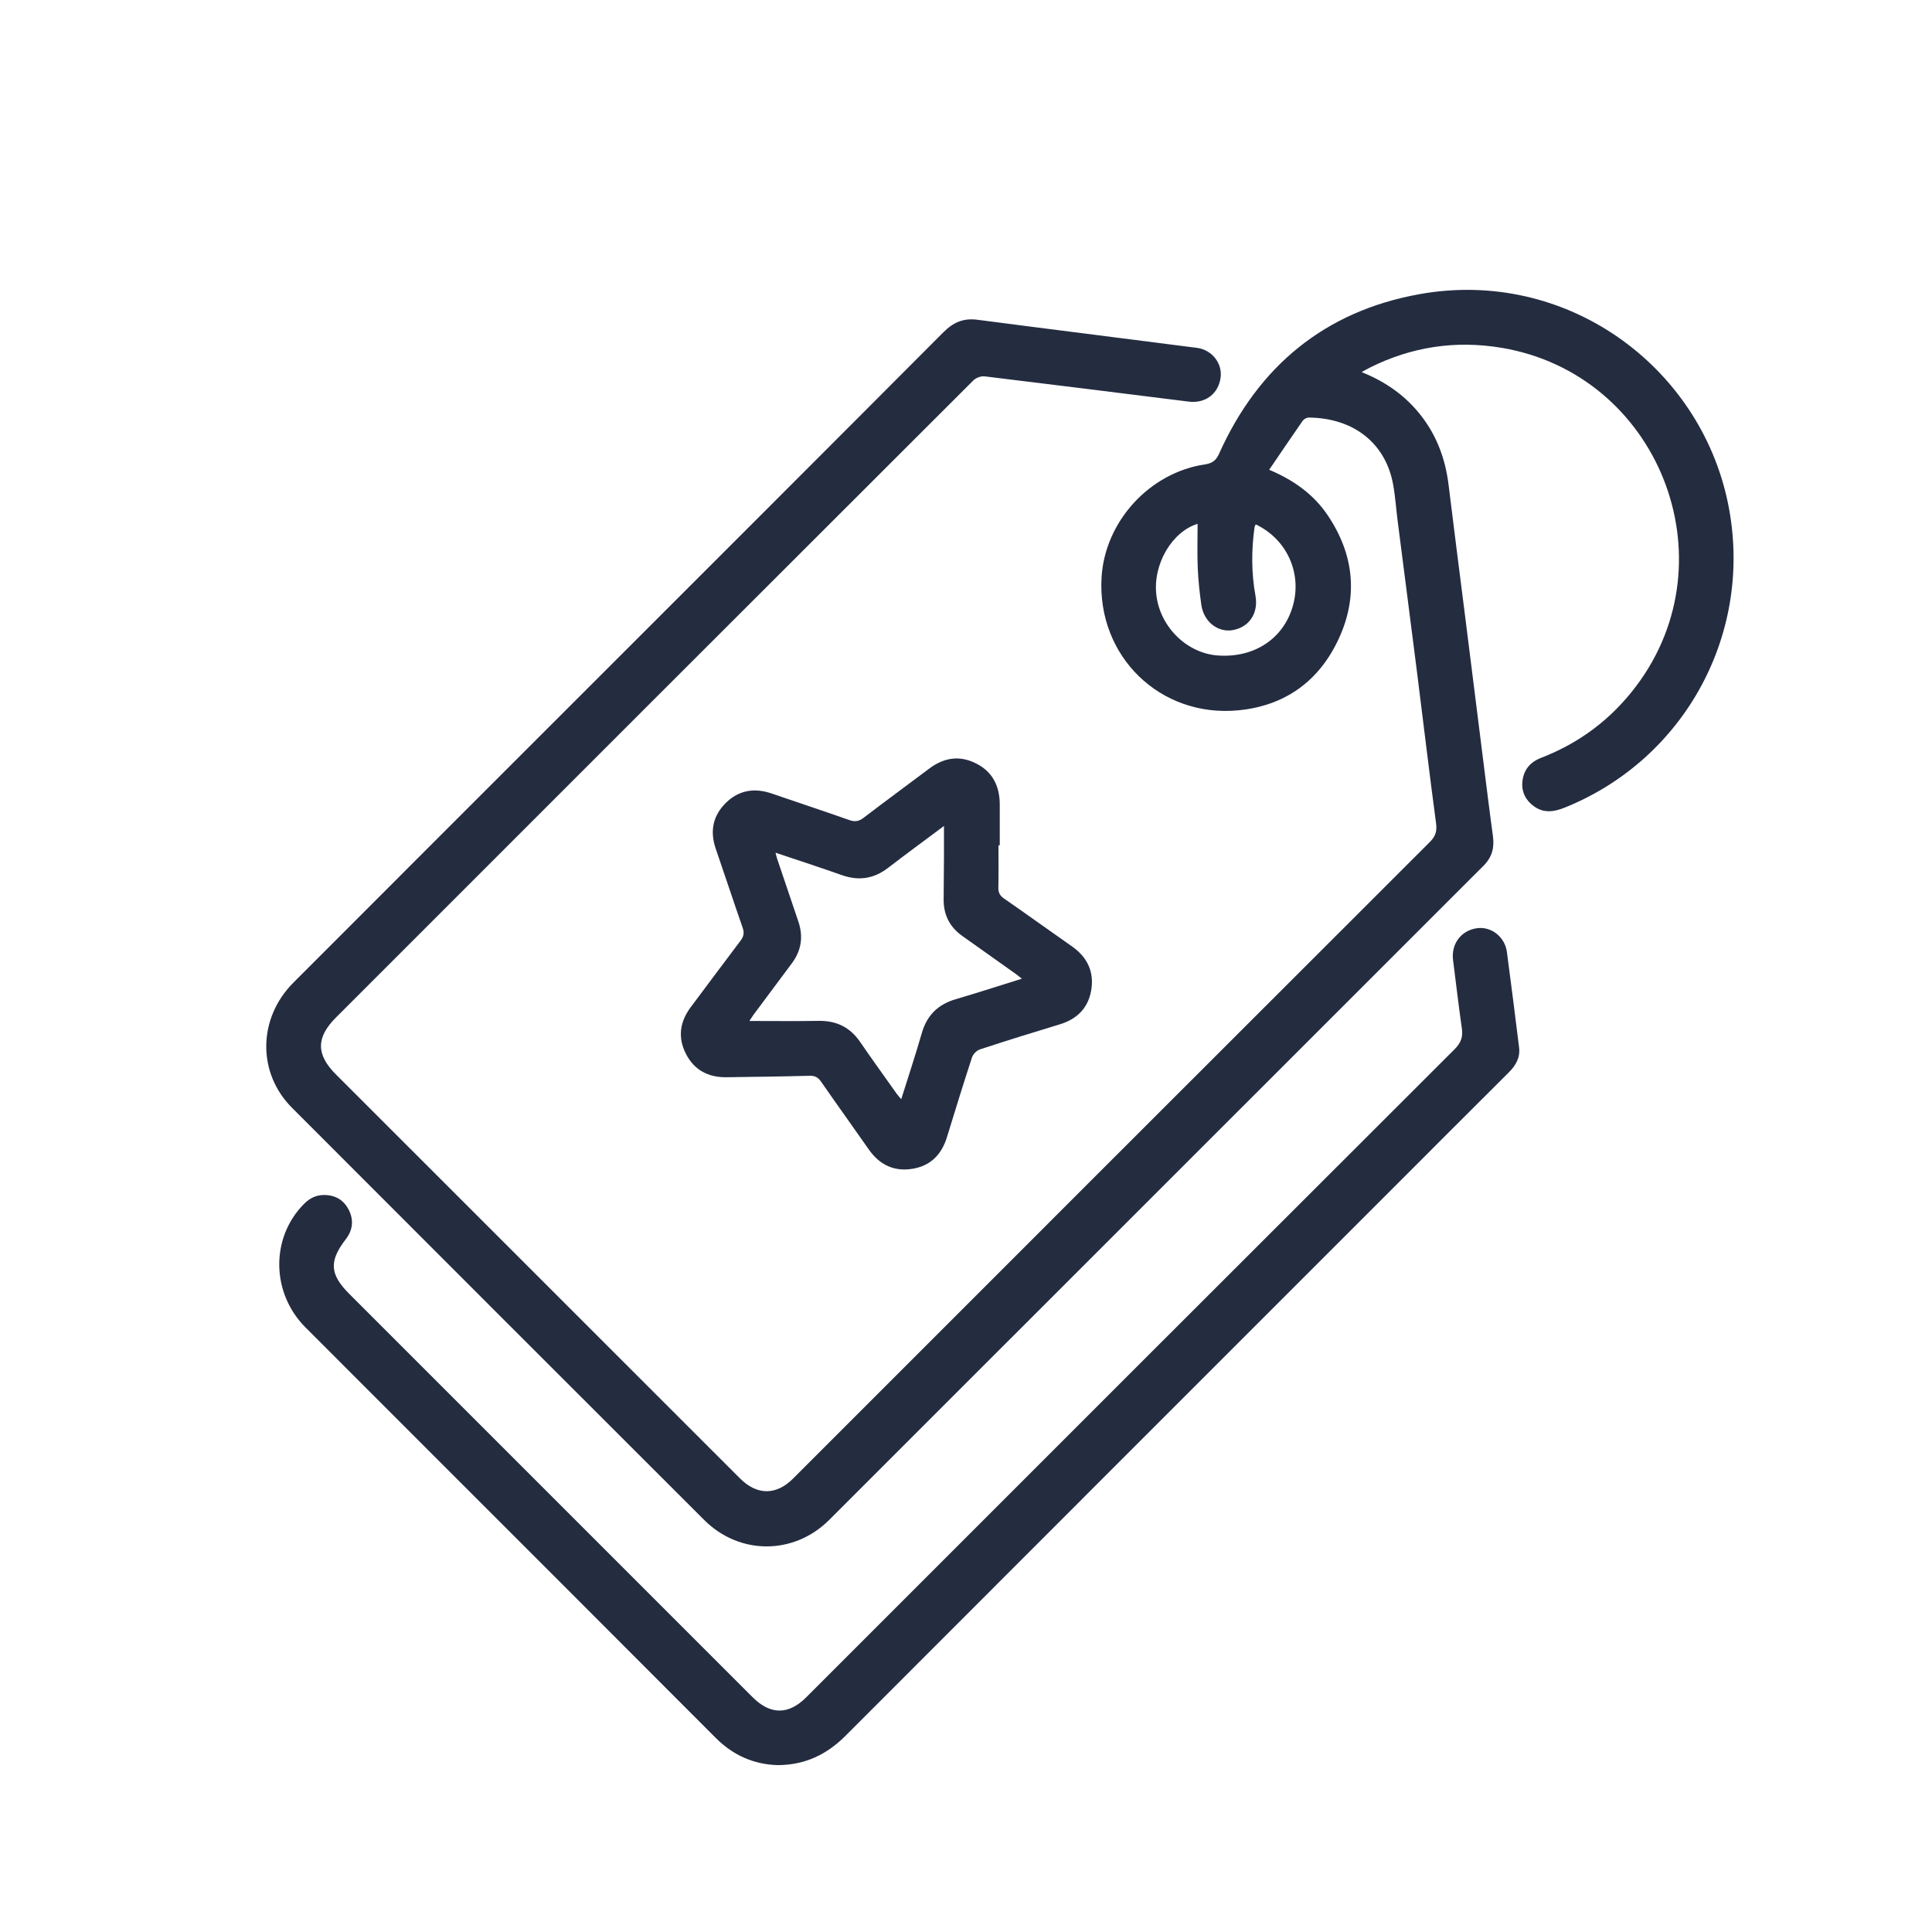
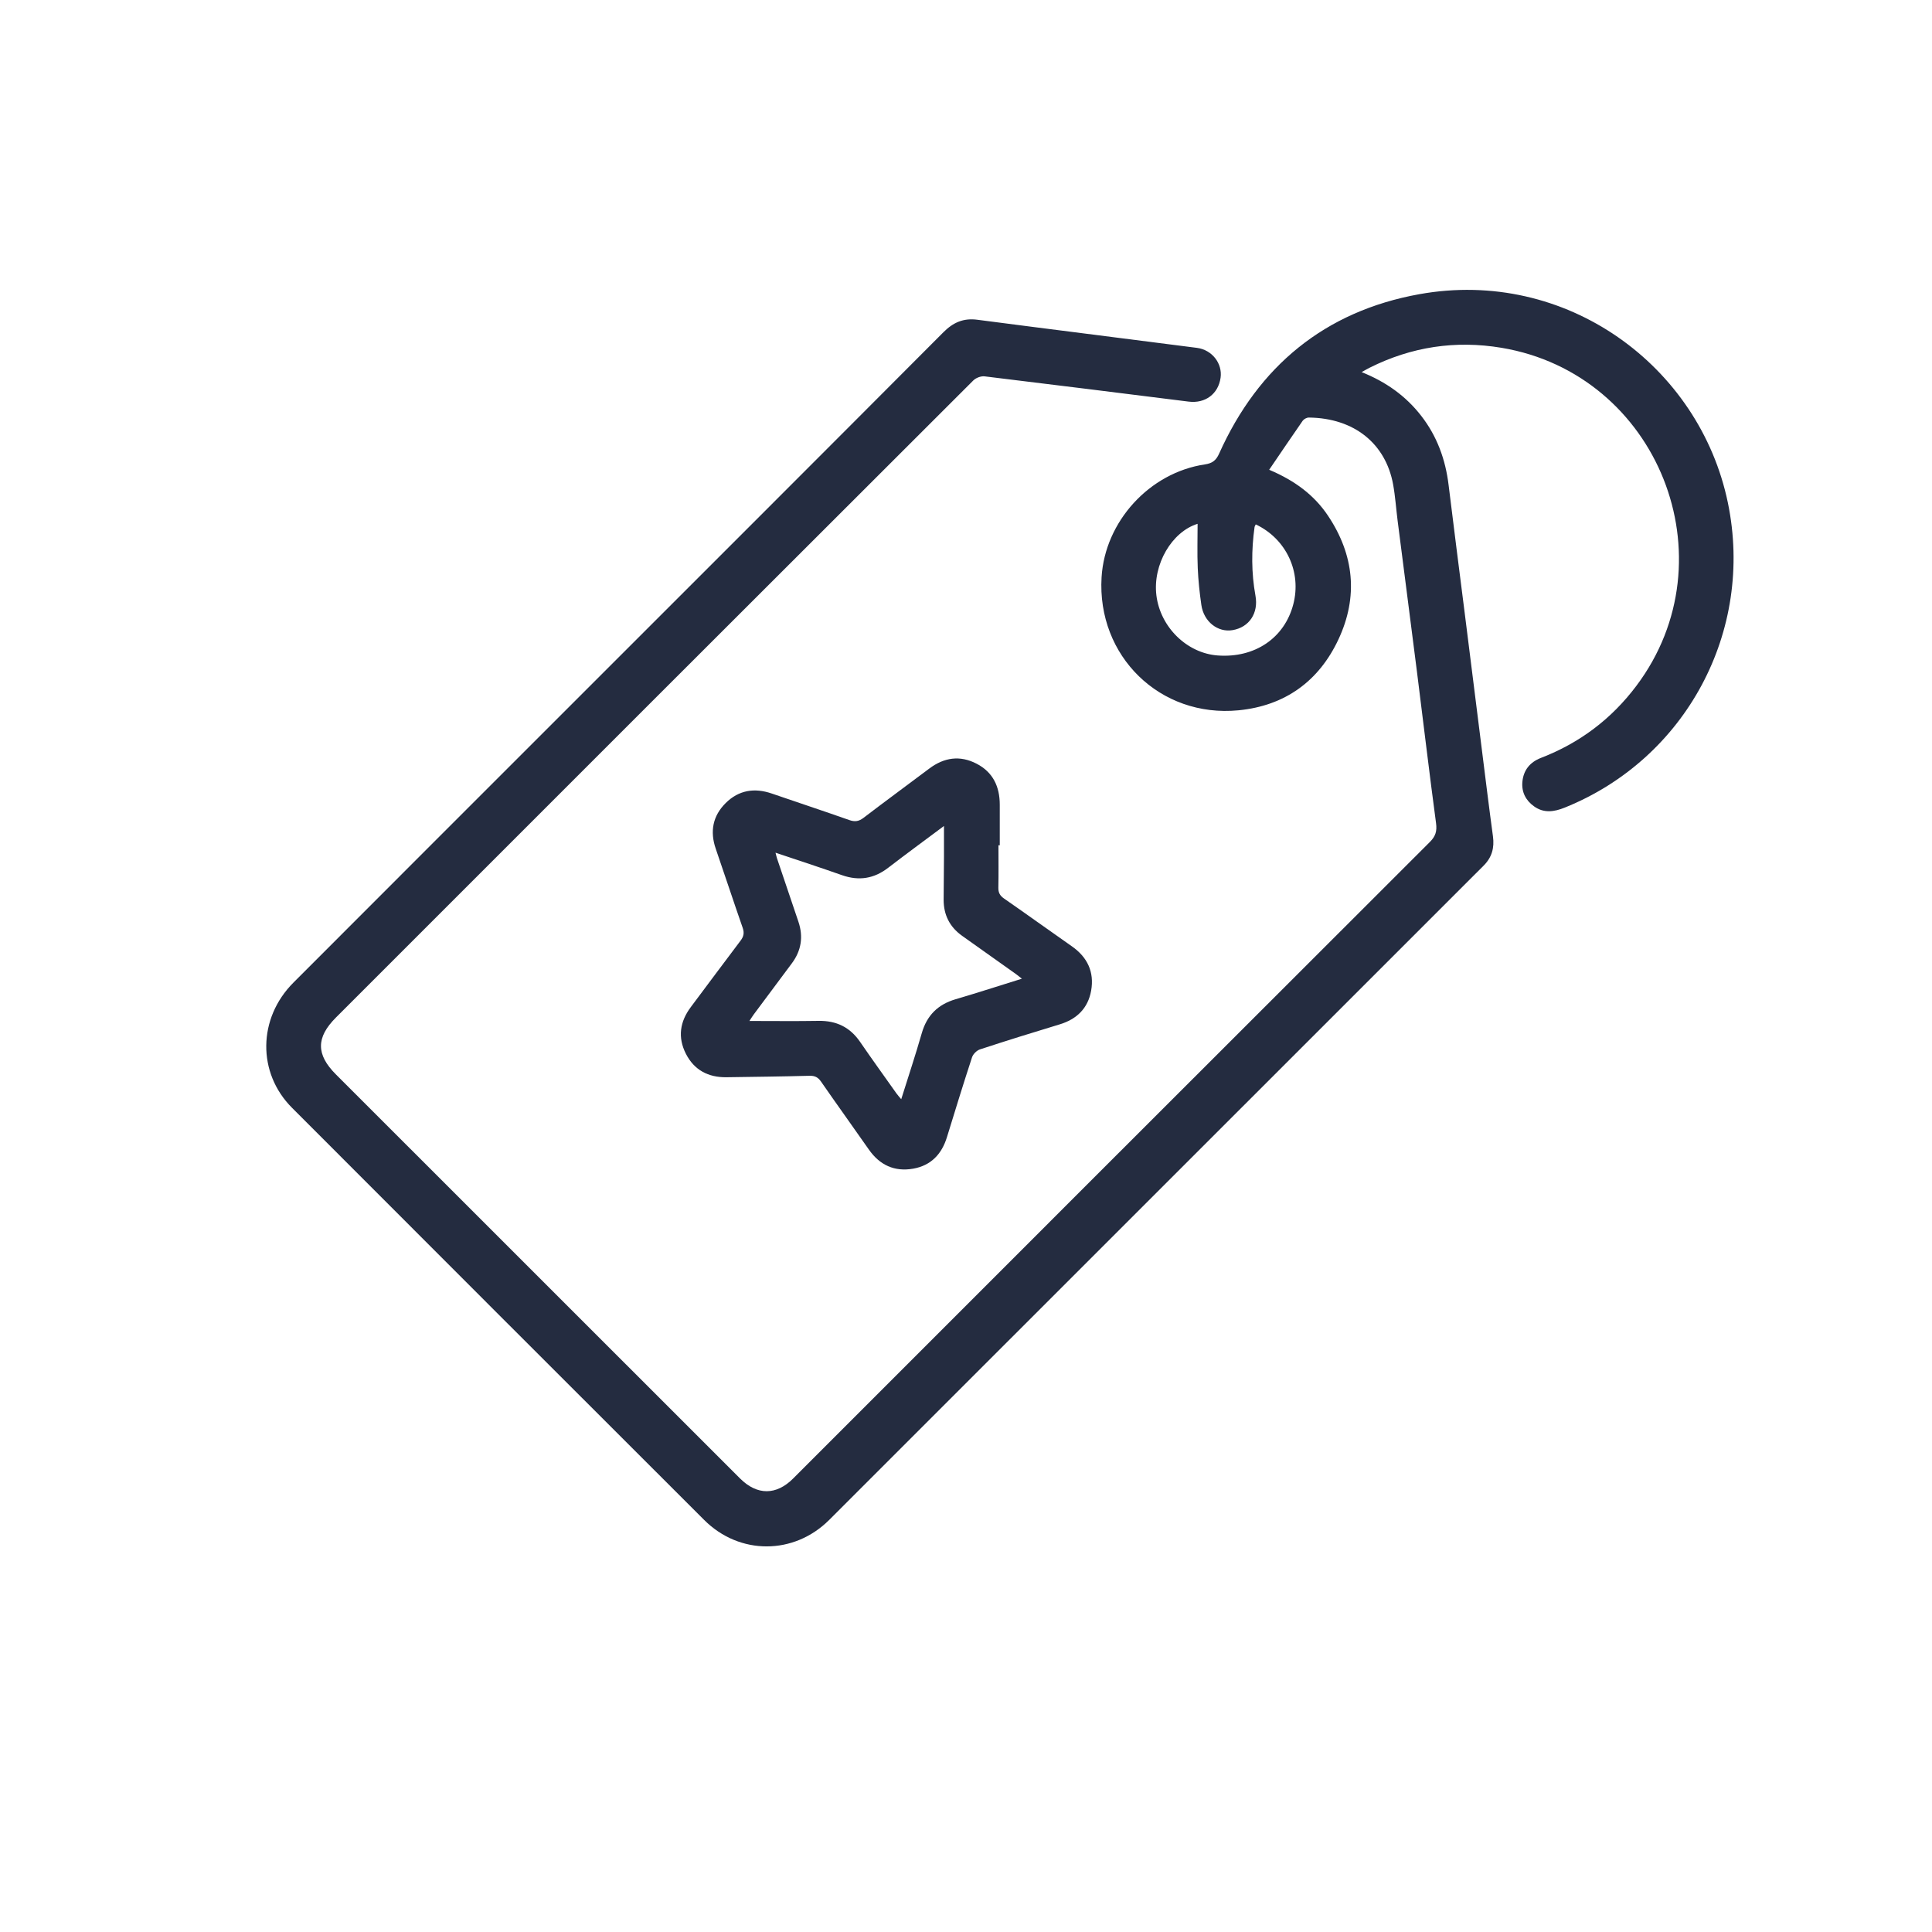
<svg xmlns="http://www.w3.org/2000/svg" version="1.1" id="Layer_1" x="0px" y="0px" viewBox="0 0 400 400" style="enable-background:new 0 0 400 400;" xml:space="preserve">
  <style type="text/css">
	.st0{fill:#242C40;}
</style>
  <g>
    <path class="st0" d="M262.77,97.26c5.27,2.23,9.29,5.2,12.17,9.5c5.43,8.11,6.3,16.79,2.18,25.6c-4.05,8.67-11.07,13.76-20.69,14.7   c-16.26,1.58-29.35-11.23-28.36-27.56c0.7-11.53,9.92-21.65,21.4-23.35c1.52-0.23,2.3-0.81,2.94-2.24   c8.13-18.11,21.91-29.48,41.44-33c30.37-5.48,58.02,14.81,63.89,43.19c5.5,26.58-8.69,53.01-33.79,63.11   c-2.2,0.88-4.31,1.2-6.35-0.27c-1.71-1.22-2.59-2.95-2.41-5.03c0.21-2.42,1.53-4.1,3.86-5c8-3.09,14.59-8.05,19.74-14.91   c19.77-26.3,4.52-64.55-27.9-69.99c-9.57-1.6-18.68-0.21-27.34,4.13c-0.5,0.25-0.98,0.54-1.64,0.9c5.04,2.02,9.14,4.93,12.35,9.07   c3.28,4.23,5.02,9.05,5.66,14.33c1.07,8.8,2.21,17.6,3.32,26.39c1.19,9.42,2.37,18.85,3.55,28.27c0.76,6.02,1.49,12.04,2.31,18.05   c0.32,2.38-0.2,4.34-1.95,6.09c-45.16,45.13-90.3,90.29-135.46,135.43c-7.31,7.31-18.58,7.33-25.89,0.03   c-28.47-28.43-56.92-56.88-85.35-85.35c-7.21-7.22-7.08-18.52,0.29-25.9c19.27-19.31,38.57-38.59,57.86-57.88   c25.58-25.58,51.18-51.15,76.72-76.78c2.03-2.04,4.15-2.97,7.03-2.59c15.15,1.98,30.31,3.86,45.46,5.82   c3.16,0.41,5.31,3.25,4.9,6.18c-0.47,3.36-3.17,5.38-6.61,4.95c-14.08-1.76-28.16-3.53-42.25-5.23c-0.75-0.09-1.8,0.31-2.34,0.85   c-44.01,43.94-87.98,87.91-131.95,131.89c-4.15,4.15-4.13,7.67,0,11.8c27.89,27.88,55.77,55.76,83.66,83.64   c3.52,3.52,7.5,3.51,10.99,0.01c43.93-43.94,87.85-87.87,131.82-131.78c1.18-1.18,1.51-2.23,1.29-3.89   c-1.4-10.43-2.63-20.89-3.95-31.33s-2.68-20.88-4.01-31.32c-0.32-2.5-0.48-5.02-0.93-7.49c-1.53-8.4-8-13.75-17.46-13.85   c-0.42,0-1.01,0.31-1.26,0.66C267.42,90.4,265.19,93.71,262.77,97.26z M259.99,108.57c-0.12,0.27-0.23,0.41-0.25,0.57   c-0.66,4.74-0.67,9.46,0.19,14.19c0.66,3.62-1.3,6.54-4.72,7.13c-3.06,0.53-5.98-1.74-6.48-5.19c-0.37-2.54-0.64-5.11-0.75-7.68   c-0.13-3.07-0.03-6.15-0.03-9.14c-5.32,1.64-9.32,8.4-8.53,14.82c0.81,6.58,6.33,11.98,12.72,12.44   c7.66,0.55,13.8-3.61,15.62-10.59C269.51,118.45,266.32,111.57,259.99,108.57z" />
-     <path class="st0" d="M161.09,365.45c-4.95-0.12-9.28-2-12.89-5.62c-10.56-10.59-21.13-21.17-31.71-31.75   c-17.75-17.75-35.51-35.49-53.24-53.25c-7.13-7.15-7.24-18.55-0.35-25.53c1.18-1.2,2.53-1.91,4.25-1.89   c2.35,0.03,4.07,1.07,5.1,3.16c1.02,2.09,0.77,4.13-0.64,5.97c-3.52,4.57-3.36,7.28,0.71,11.35   c27.84,27.84,55.68,55.68,83.52,83.52c3.65,3.65,7.42,3.66,11.06,0.02c44.74-44.74,89.47-89.49,134.25-134.19   c1.32-1.32,1.77-2.54,1.51-4.33c-0.68-4.7-1.21-9.42-1.82-14.13c-0.43-3.36,1.68-6.17,4.99-6.61c2.93-0.39,5.74,1.8,6.16,4.94   c0.88,6.58,1.7,13.17,2.52,19.75c0.26,2.11-0.68,3.73-2.14,5.18c-8.65,8.61-17.27,17.25-25.9,25.89   c-37.16,37.16-74.33,74.31-111.47,111.5C171.15,363.26,166.69,365.41,161.09,365.45z" />
    <path class="st0" d="M206.72,175c0,2.92,0.04,5.85-0.02,8.77c-0.02,1.02,0.3,1.65,1.16,2.25c4.71,3.26,9.34,6.61,14.04,9.89   c3.24,2.26,4.69,5.33,4.01,9.19c-0.65,3.65-2.97,5.92-6.53,6.99c-5.52,1.67-11.03,3.38-16.5,5.18c-0.66,0.22-1.41,0.96-1.63,1.63   c-1.8,5.48-3.49,11-5.19,16.52c-1.08,3.53-3.31,5.89-6.99,6.54c-3.86,0.68-6.93-0.73-9.19-3.97c-3.28-4.7-6.63-9.34-9.89-14.05   c-0.63-0.91-1.29-1.24-2.39-1.21c-5.73,0.15-11.46,0.22-17.19,0.3c-3.77,0.05-6.69-1.48-8.41-4.87s-1.24-6.63,1.02-9.65   c3.44-4.58,6.84-9.19,10.3-13.75c0.65-0.86,0.81-1.6,0.45-2.65c-1.9-5.45-3.7-10.93-5.58-16.38c-1.24-3.6-0.62-6.82,2.07-9.48   c2.69-2.67,5.95-3.19,9.52-1.96c5.35,1.84,10.72,3.61,16.05,5.49c1.15,0.41,1.98,0.29,2.96-0.46c4.5-3.44,9.08-6.79,13.61-10.2   c3.08-2.31,6.36-2.79,9.8-1c3.4,1.76,4.79,4.76,4.79,8.49c0,2.81,0,5.61,0,8.42C206.91,175,206.82,175,206.72,175z M160.56,176.54   c0.15,0.56,0.21,0.87,0.31,1.17c1.48,4.38,2.97,8.76,4.44,13.14c1.04,3.1,0.59,5.97-1.37,8.6c-2.64,3.53-5.27,7.06-7.9,10.6   c-0.32,0.43-0.6,0.9-0.88,1.33c4.86,0,9.59,0.06,14.32-0.02c3.68-0.06,6.51,1.31,8.6,4.36c2.46,3.59,5.01,7.11,7.52,10.66   c0.27,0.38,0.59,0.72,0.99,1.2c1.48-4.72,2.96-9.16,4.25-13.66c1.06-3.7,3.34-5.96,7.01-7.04c4.53-1.33,9.02-2.79,13.72-4.25   c-0.5-0.39-0.84-0.68-1.2-0.94c-3.73-2.65-7.47-5.29-11.19-7.95c-2.56-1.83-3.82-4.33-3.81-7.48c0.01-2.98,0.05-5.96,0.07-8.93   c0.01-2.03,0-4.06,0-6.32c-3.98,2.97-7.8,5.77-11.56,8.66c-2.92,2.25-6.03,2.75-9.51,1.54   C169.86,179.62,165.33,178.14,160.56,176.54z" />
  </g>
</svg>